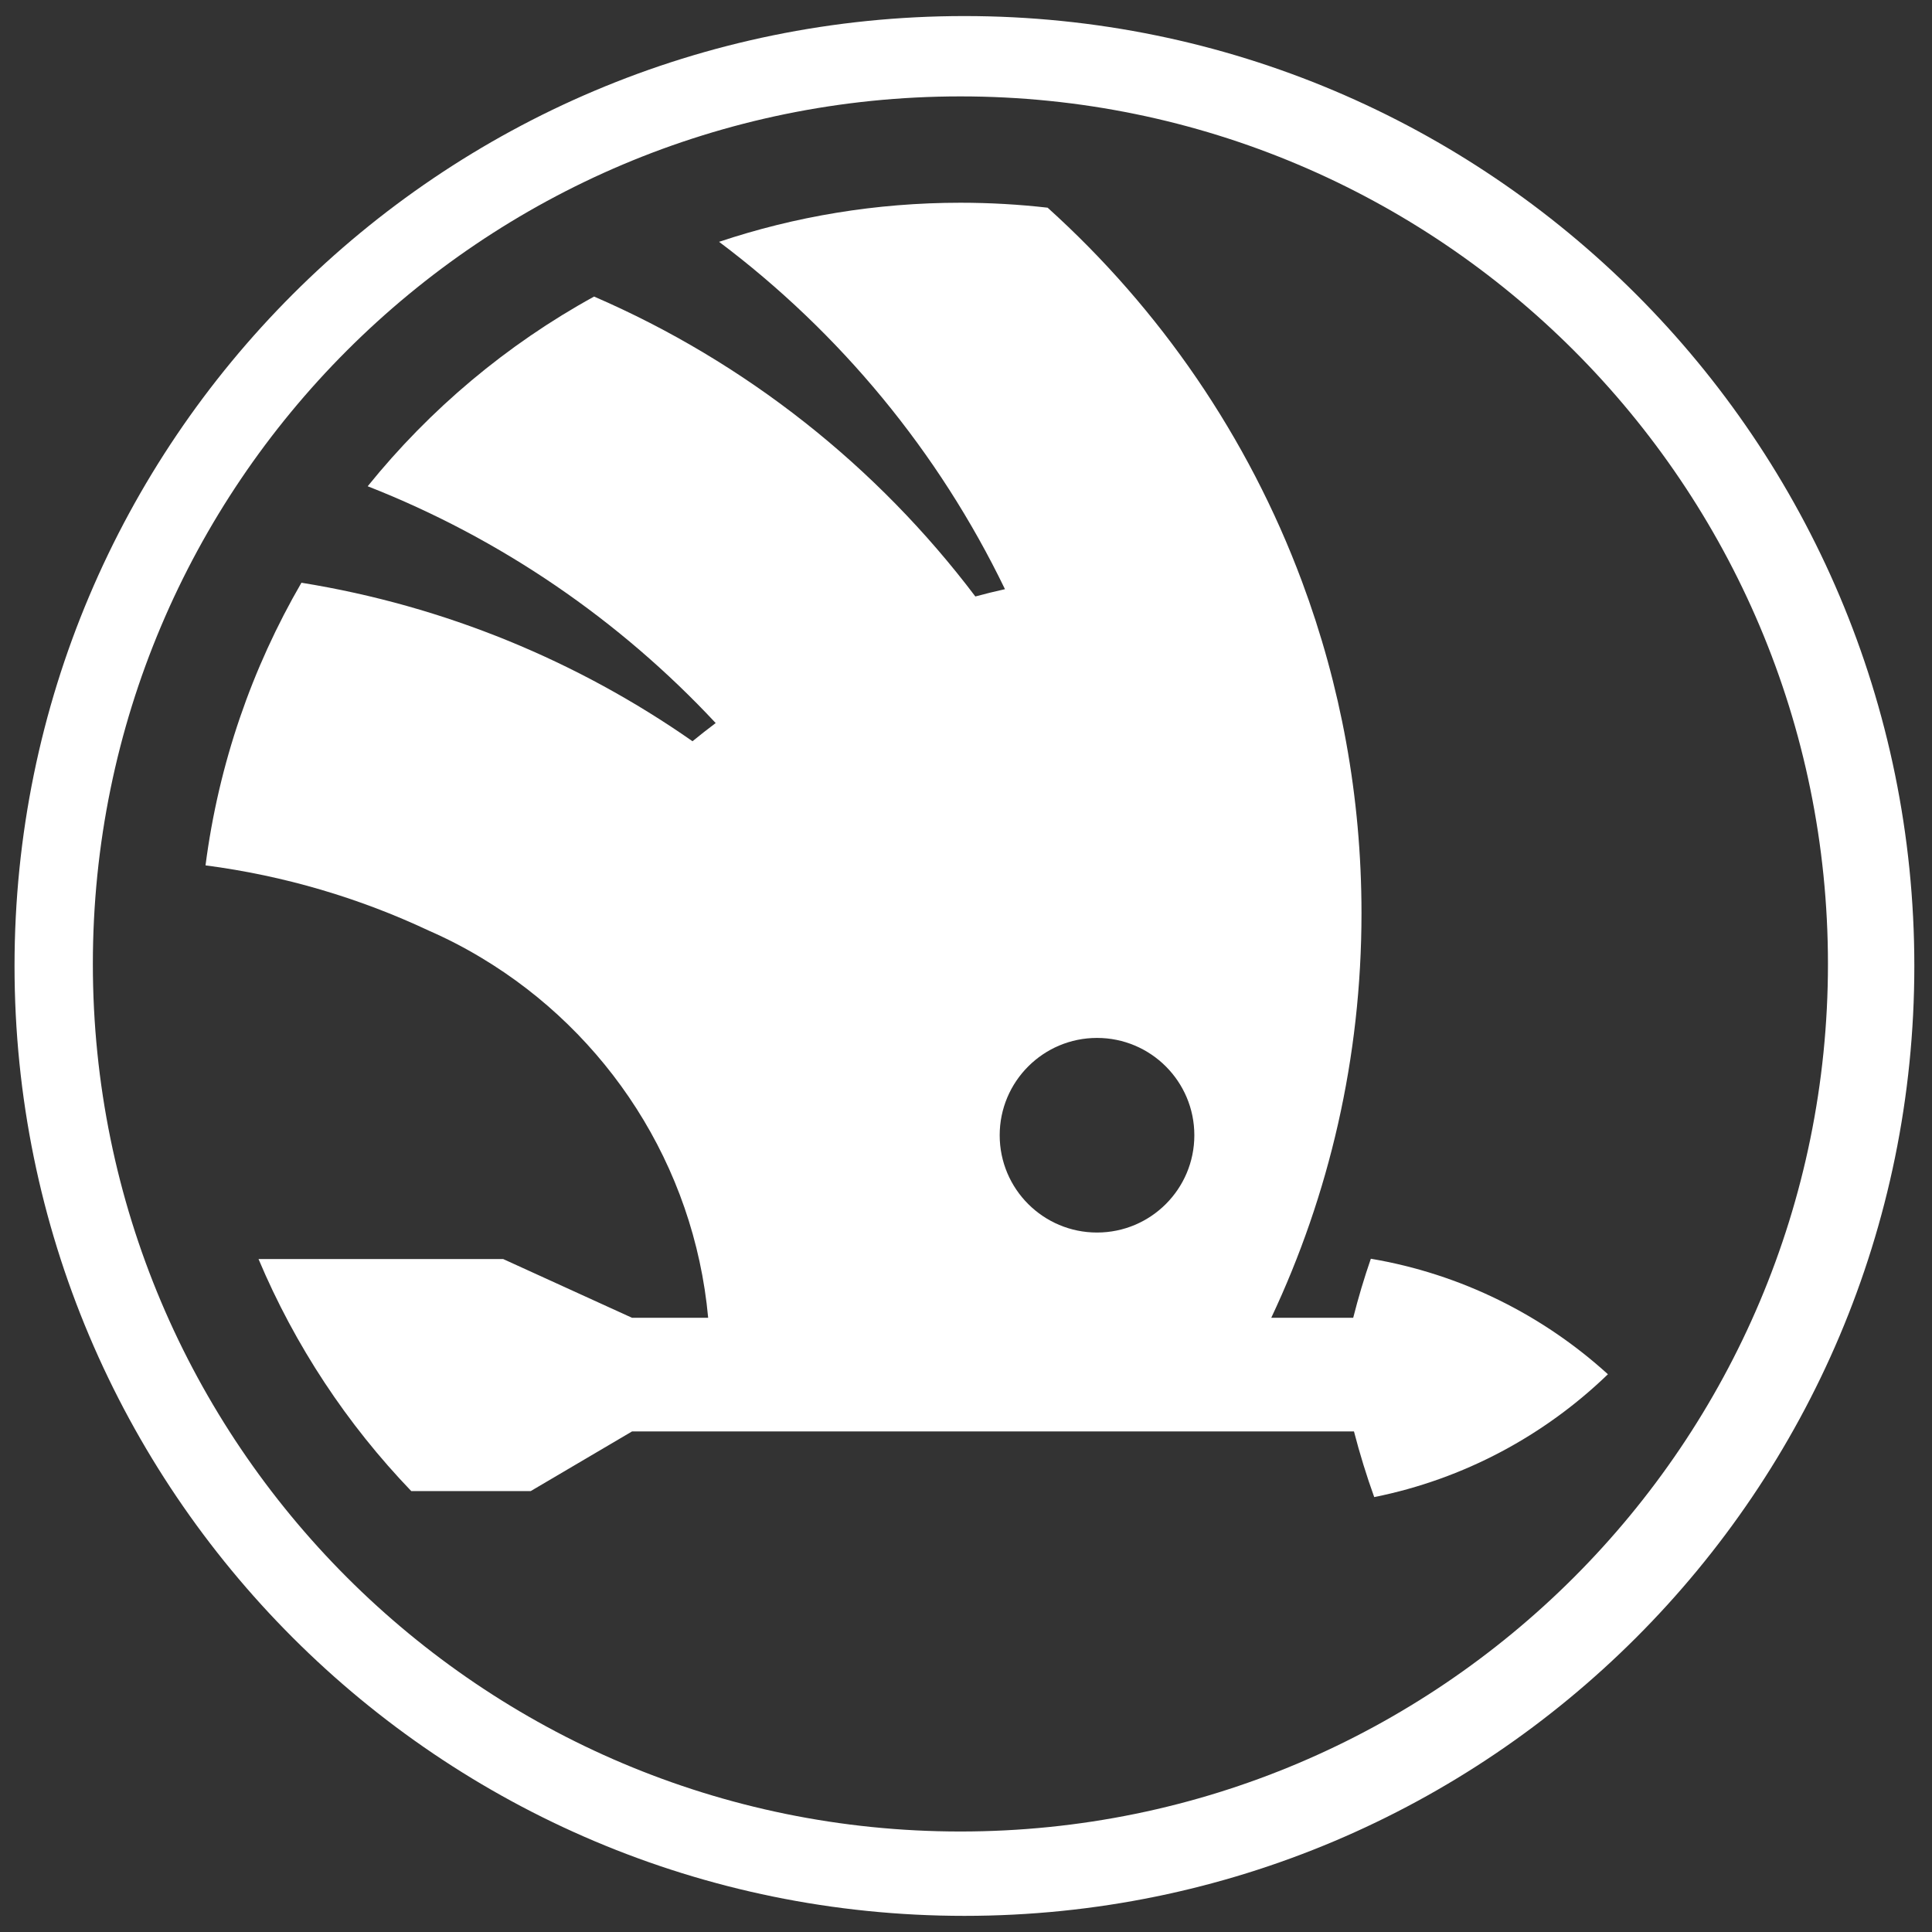
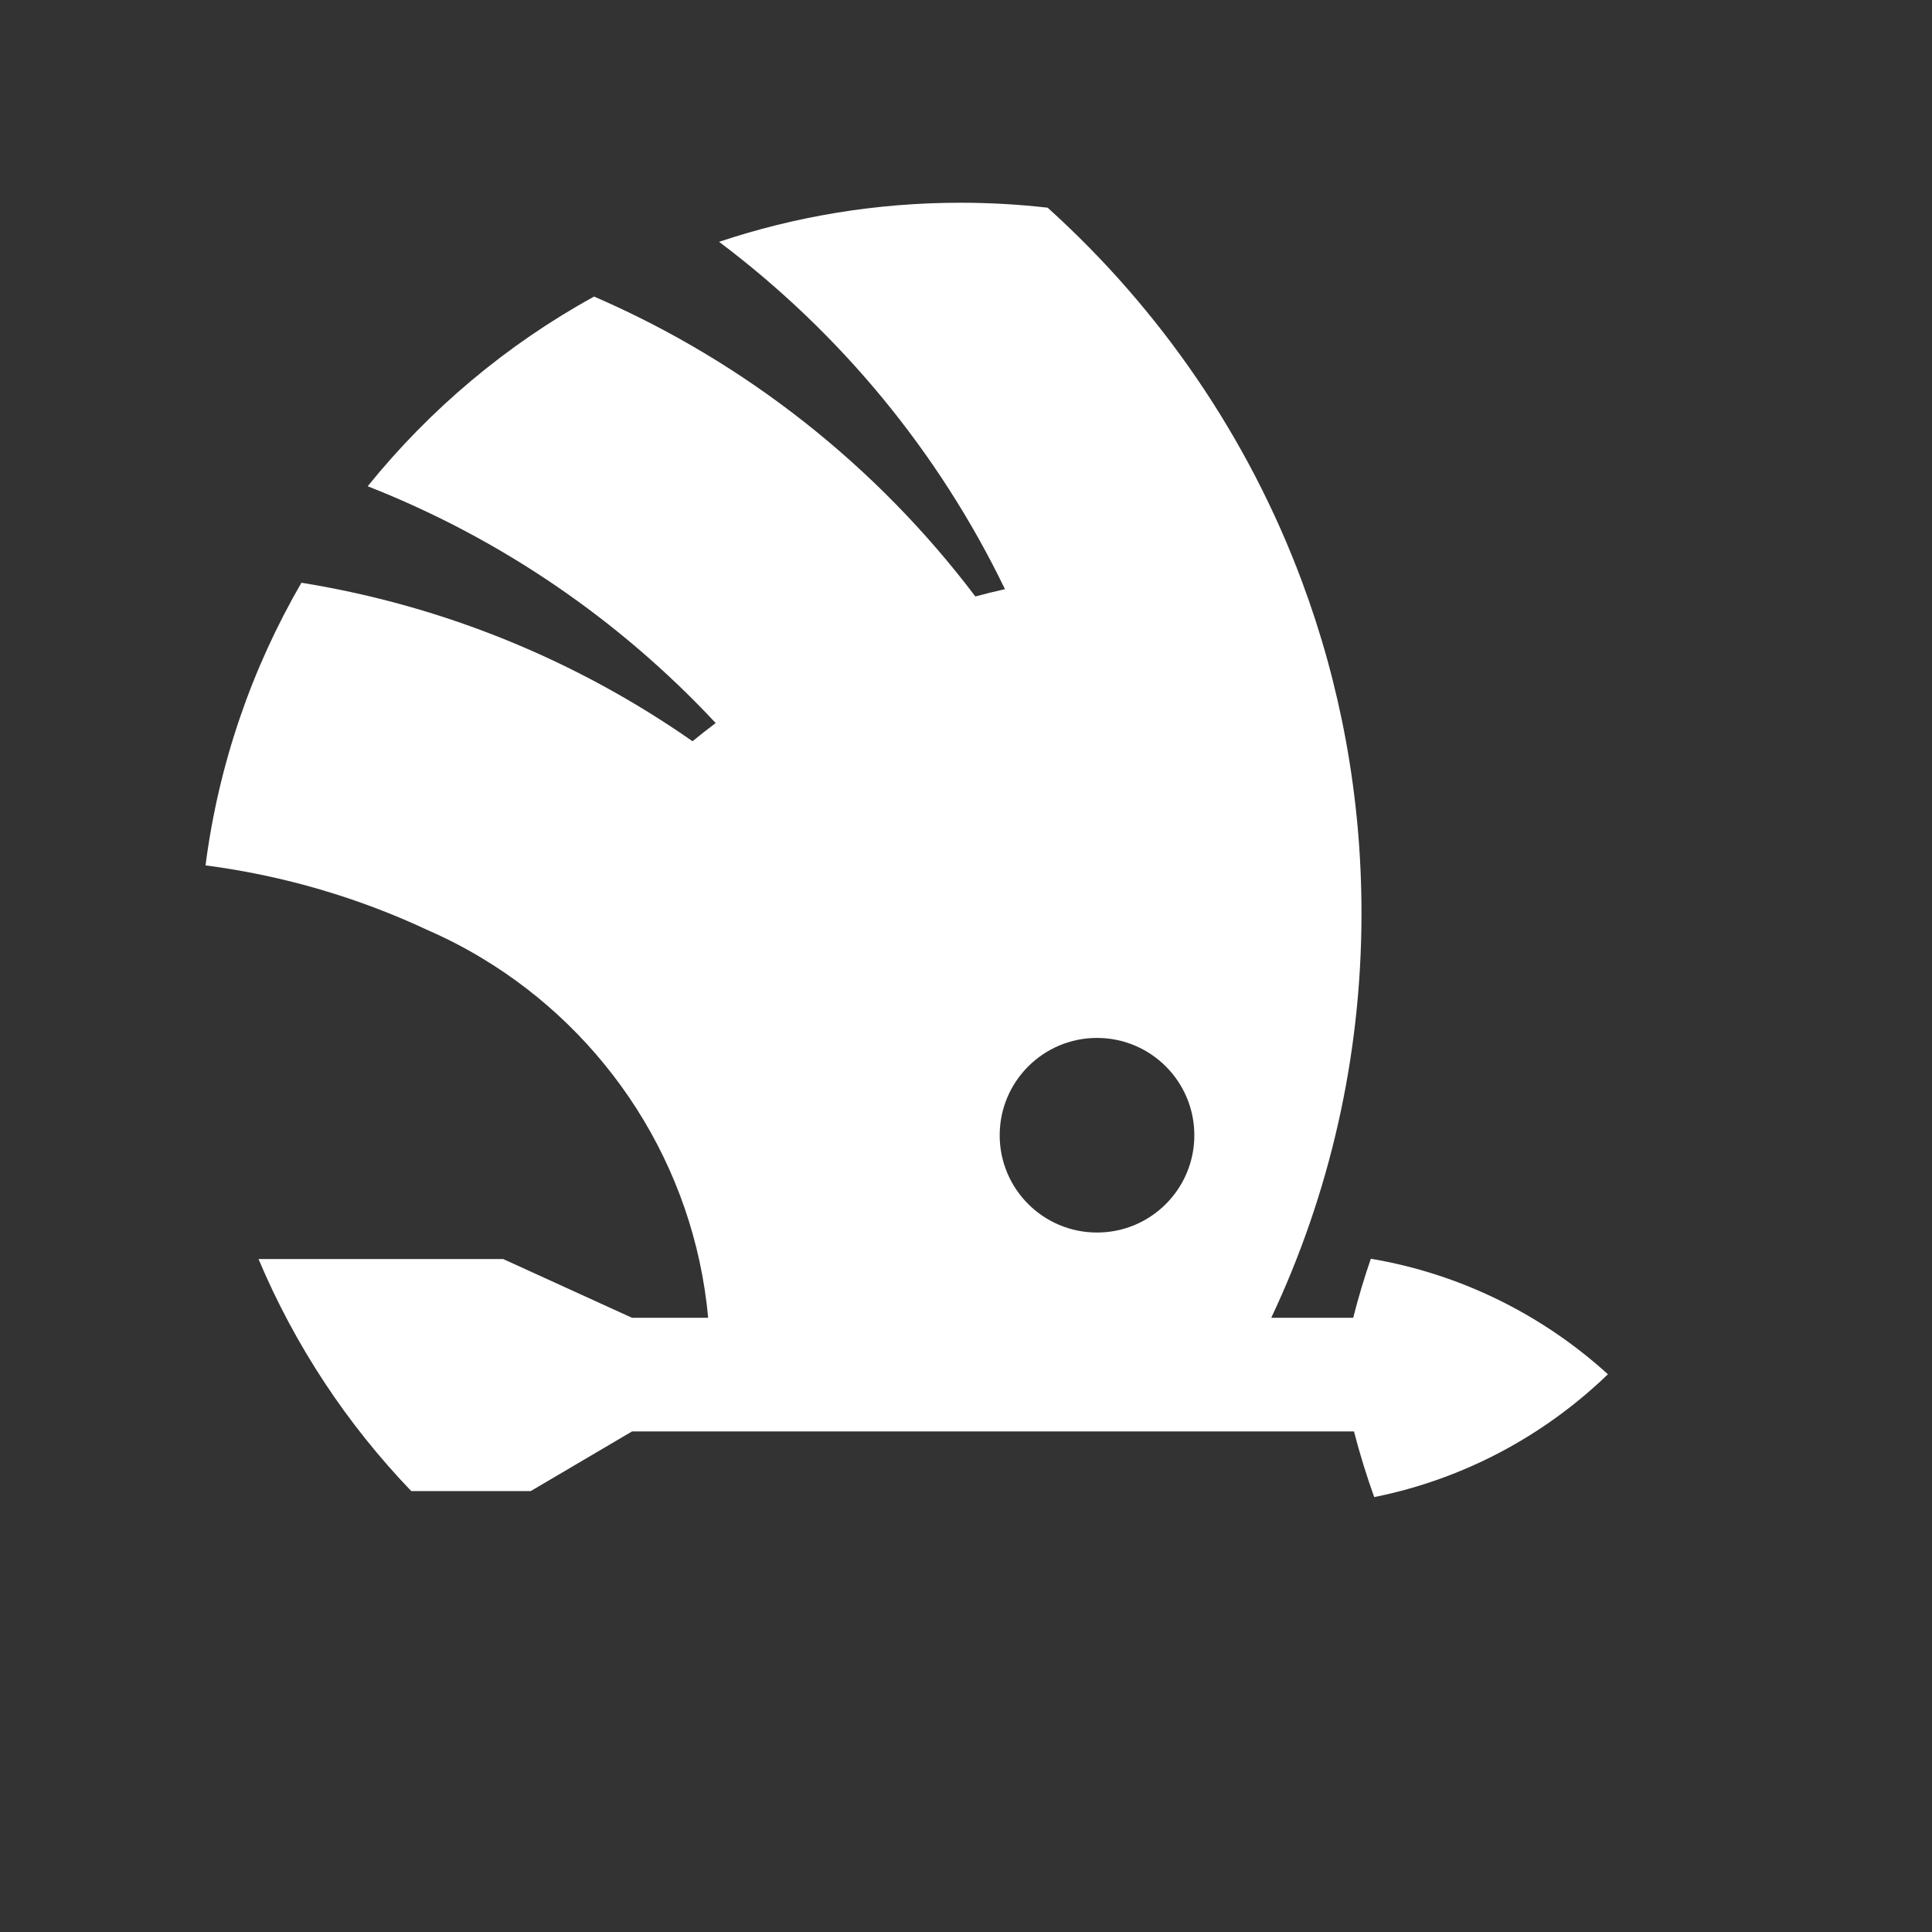
<svg xmlns="http://www.w3.org/2000/svg" id="Capa_1" data-name="Capa 1" version="1.1" viewBox="0 0 480 480">
  <rect x="0" y="0" width="480" height="480" fill="#333333" stroke="none" />
  <defs>
    <style>
      .cls-1 {
        fill: #fff;
        stroke-width: 0px;
      }
    </style>
  </defs>
  <path class="cls-1" d="M340.58,312.73c-1.66,4.8-3.12,9.7-4.38,14.67h-20.36c14.38-30.49,22.42-64.57,22.42-100.52,0-28.99-5.22-56.75-14.79-82.41-13.38-35.91-35.26-67.68-63.19-92.87-7.11-.81-14.34-1.23-21.67-1.23-20.96,0-41.12,3.41-59.96,9.71,30.05,22.57,54.53,52.15,71.03,86.3-2.47.55-4.93,1.15-7.36,1.81-24.45-32.35-57.04-58.2-94.72-74.51-21.7,11.92-40.8,27.99-56.25,47.13,33.12,12.99,62.6,33.26,86.46,58.83-1.95,1.47-3.87,2.97-5.76,4.52-28.44-19.87-61.46-33.63-97.16-39.38-12.27,21.15-20.56,44.9-23.83,70.22,19.62,2.56,38.29,8.13,55.53,16.24,4.51,1.97,8.87,4.23,13.05,6.75,31.11,18.67,52.81,51.41,56.3,89.41h-18.92l-32-14.59h-60.79c9.07,21.54,22.01,41.05,37.95,57.65h29.67l25.17-14.82h179.37c1.44,5.54,3.11,10.98,5.03,16.31,22.3-4.48,42.31-15.31,58.06-30.52-16.15-14.68-36.43-24.9-58.9-28.7ZM272.55,306.22c-13.35,0-24.18-10.82-24.18-24.17s10.83-24.18,24.18-24.18,24.18,10.82,24.18,24.18-10.83,24.17-24.18,24.17Z" />
-   <path class="cls-1" d="M239.61,3.99C109.27,3.99,3.61,109.65,3.61,239.99s105.66,236,236,236,236-105.66,236-236S369.95,3.99,239.61,3.99ZM238.61,455.03c-119.04,0-215.54-96.5-215.54-215.54S119.57,23.95,238.61,23.95s215.54,96.5,215.54,215.54-96.5,215.54-215.54,215.54Z" />
</svg>